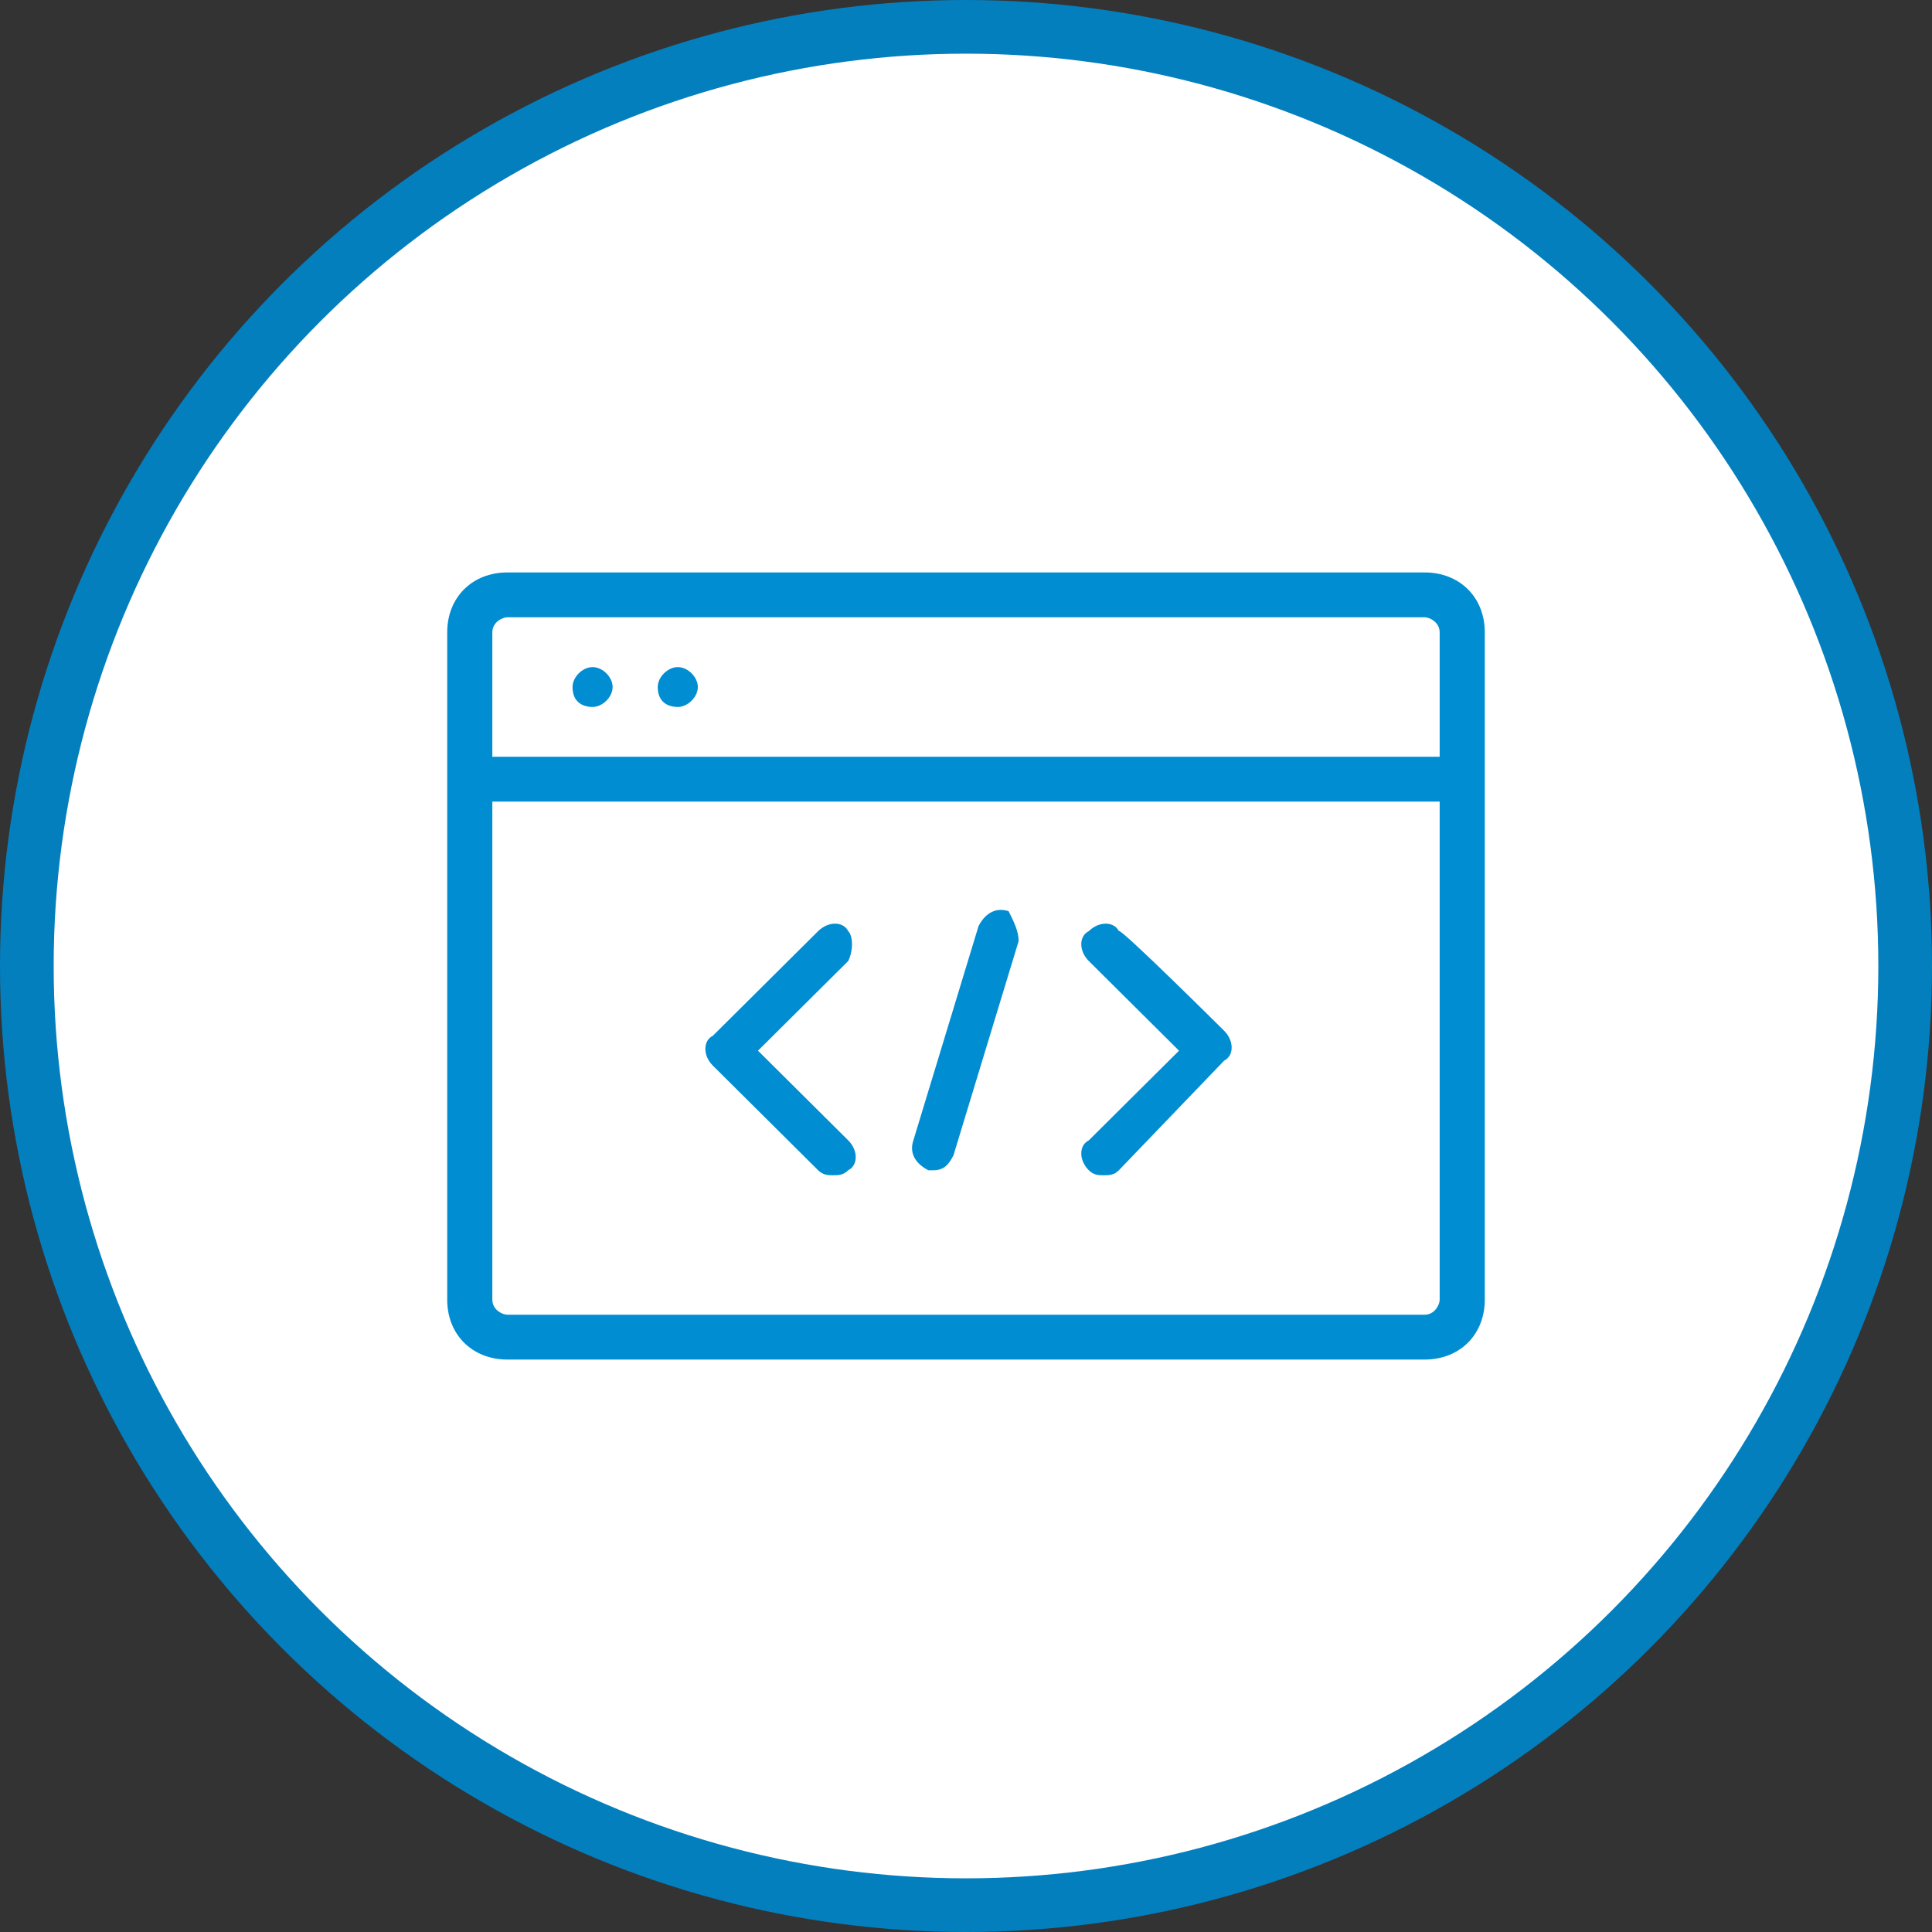
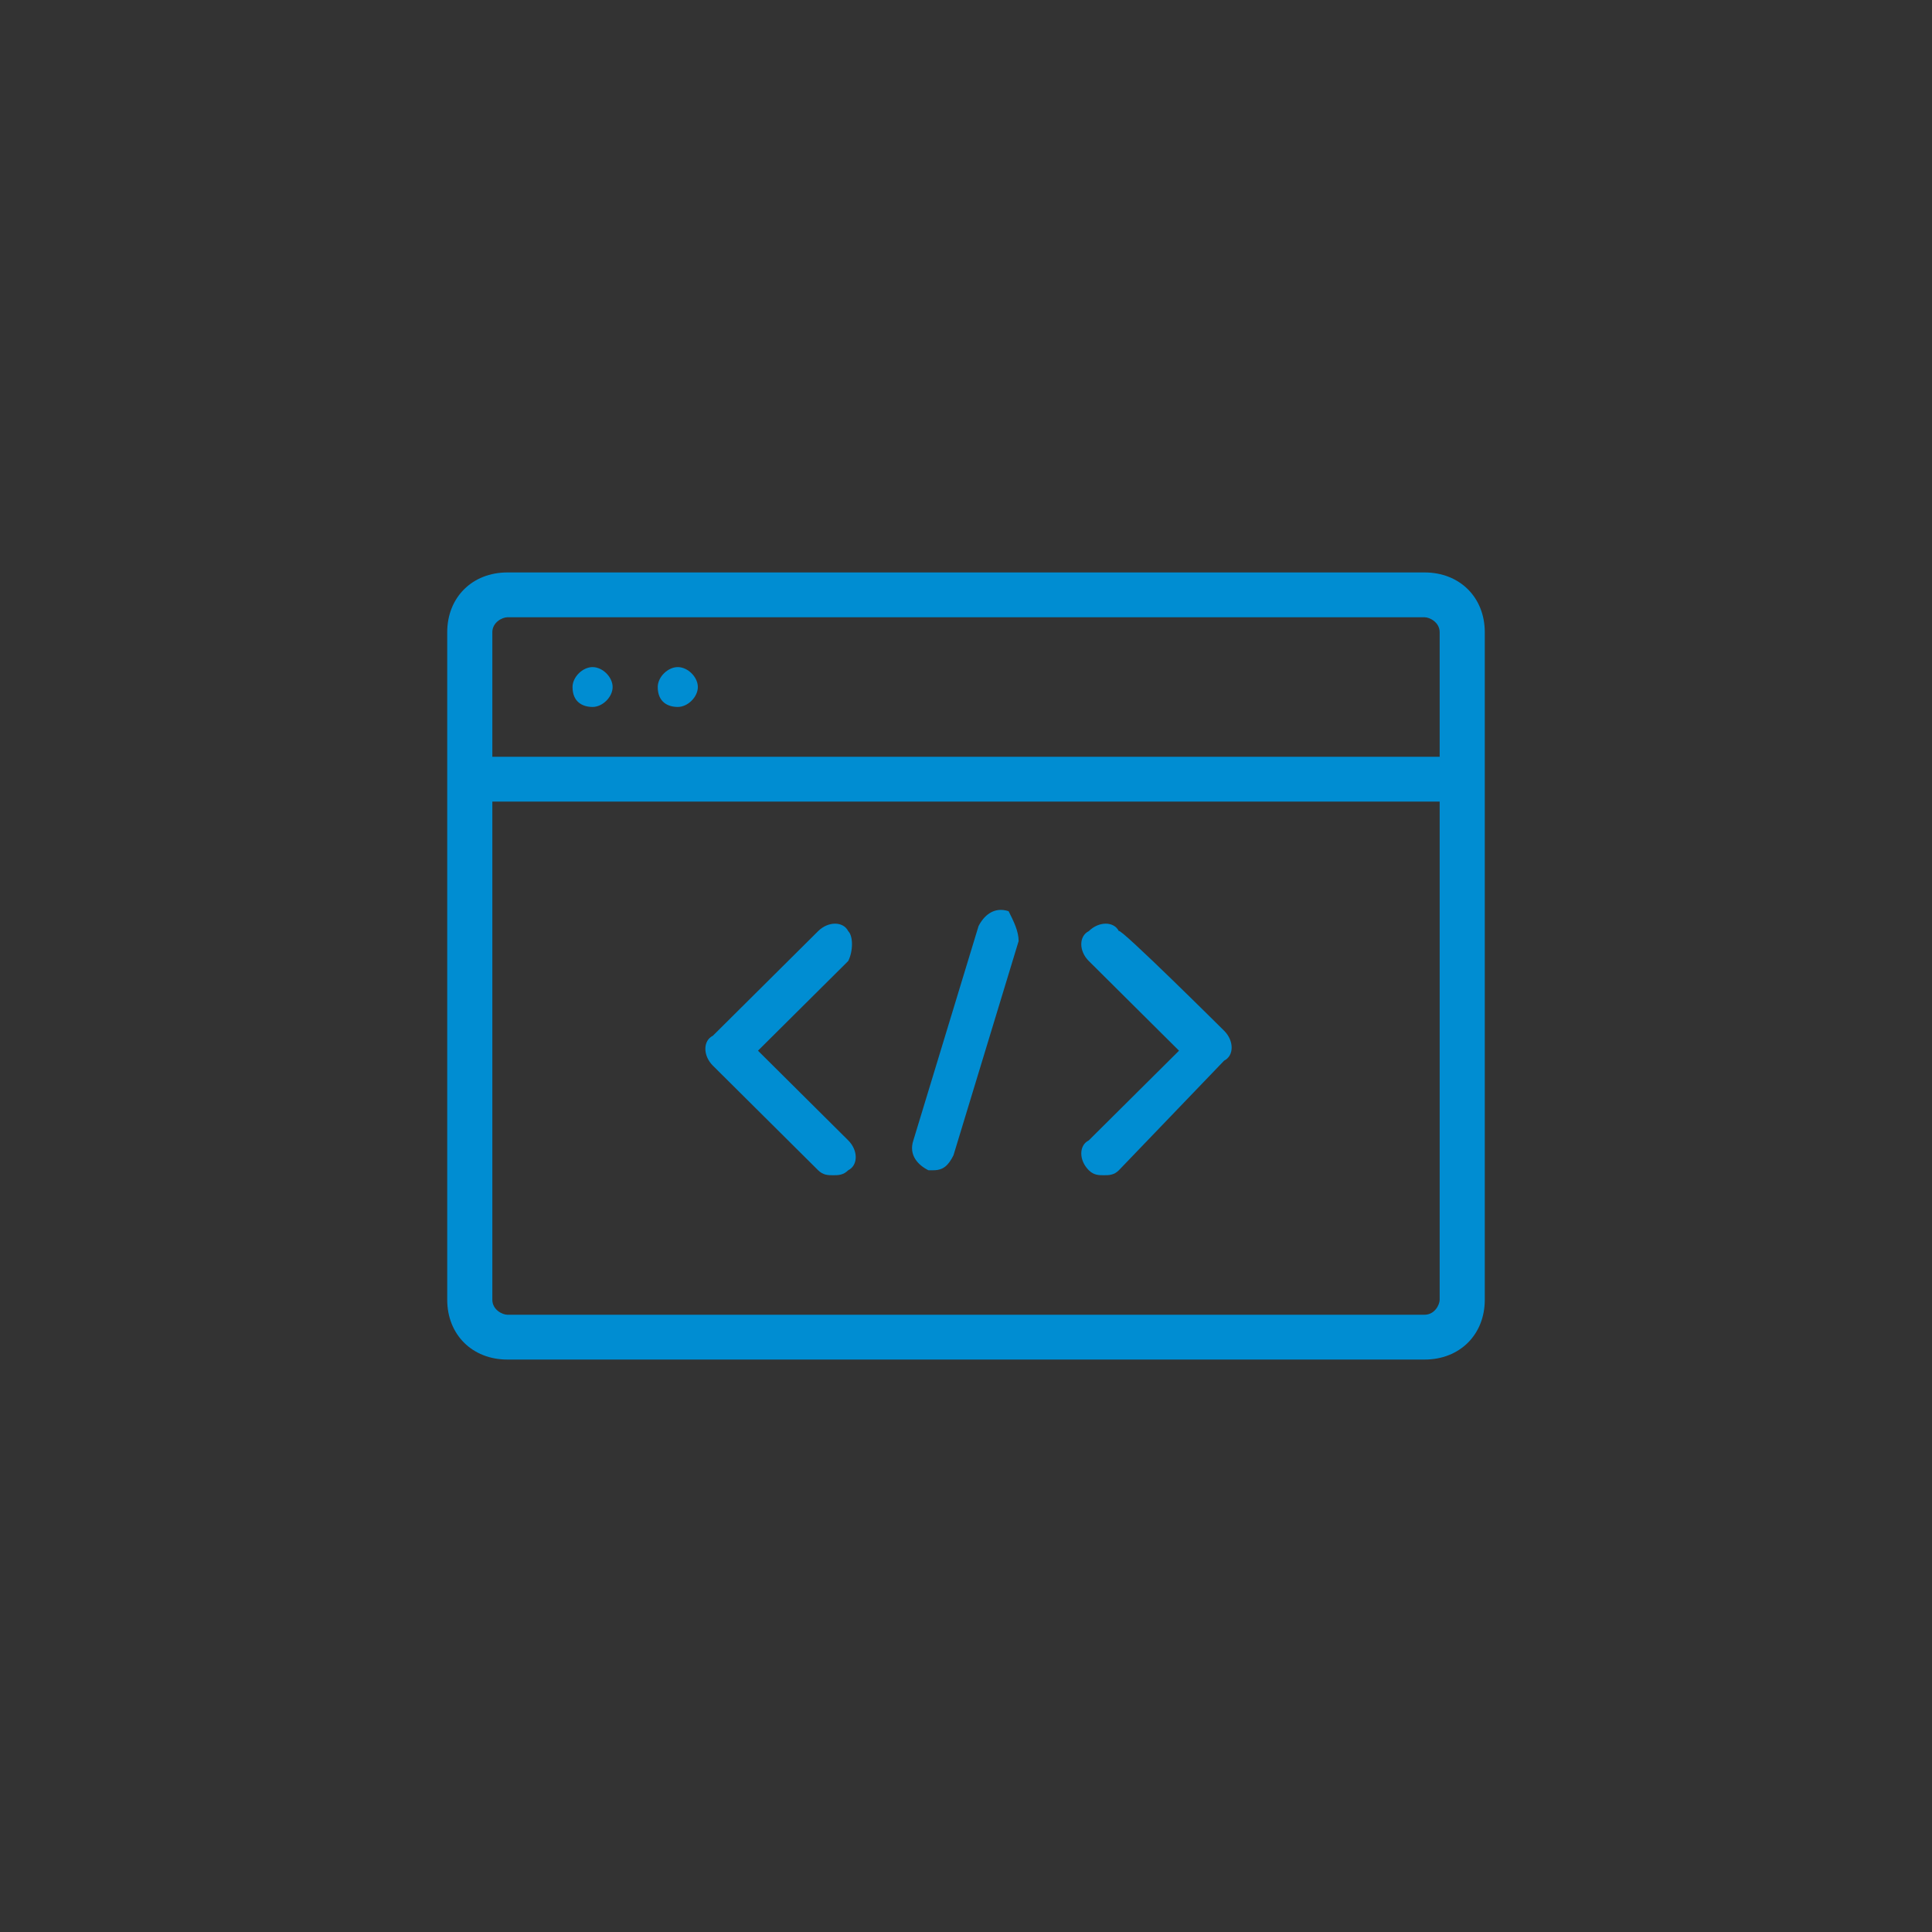
<svg xmlns="http://www.w3.org/2000/svg" width="108" height="108" viewBox="0 0 108 108" fill="none">
  <rect x="0" y="0" width="108" height="108" fill="#333333" stroke="none" />
-   <circle cx="54" cy="54" r="52.5" fill="white" stroke="#037FBE" stroke-width="3" />
  <path d="M56.942 52.608L53.3 64.582C53.019 65.139 52.739 65.418 52.179 65.418H51.899C51.338 65.139 50.778 64.582 51.058 63.747L54.7 51.772C54.981 51.215 55.541 50.658 56.382 50.937C56.662 51.494 56.942 52.051 56.942 52.608ZM68.43 57.62C68.99 58.177 68.99 59.013 68.43 59.291L62.546 65.418C62.266 65.696 61.986 65.696 61.705 65.696C61.425 65.696 61.145 65.696 60.865 65.418C60.304 64.861 60.304 64.025 60.865 63.747L65.908 58.734L60.865 53.721C60.304 53.165 60.304 52.329 60.865 52.051C61.425 51.494 62.266 51.494 62.546 52.051C62.546 51.772 68.43 57.62 68.43 57.62ZM47.416 53.721L42.372 58.734L47.416 63.747C47.976 64.304 47.976 65.139 47.416 65.418C47.135 65.696 46.855 65.696 46.575 65.696C46.295 65.696 46.014 65.696 45.734 65.418L39.85 59.57C39.29 59.013 39.29 58.177 39.85 57.899L45.734 52.051C46.295 51.494 47.135 51.494 47.416 52.051C47.696 52.329 47.696 53.165 47.416 53.721ZM36.768 38.405C36.768 37.848 37.328 37.291 37.889 37.291C38.449 37.291 39.01 37.848 39.01 38.405C39.01 38.962 38.449 39.519 37.889 39.519C37.328 39.519 36.768 39.24 36.768 38.405ZM32.005 38.405C32.005 37.848 32.565 37.291 33.126 37.291C33.686 37.291 34.246 37.848 34.246 38.405C34.246 38.962 33.686 39.519 33.126 39.519C32.565 39.519 32.005 39.24 32.005 38.405ZM79.638 73.494H28.362C28.082 73.494 27.522 73.215 27.522 72.658V44.81H80.478V72.658C80.478 72.937 80.198 73.494 79.638 73.494ZM28.362 34.506H79.638C79.918 34.506 80.478 34.785 80.478 35.342V42.304H27.522V35.342C27.522 34.785 28.082 34.506 28.362 34.506ZM79.638 32H28.362C26.401 32 25 33.392 25 35.342V72.658C25 74.608 26.401 76 28.362 76H79.638C81.599 76 83 74.608 83 72.658V35.342C83 33.392 81.599 32 79.638 32Z" fill="#008DD2" />
</svg>